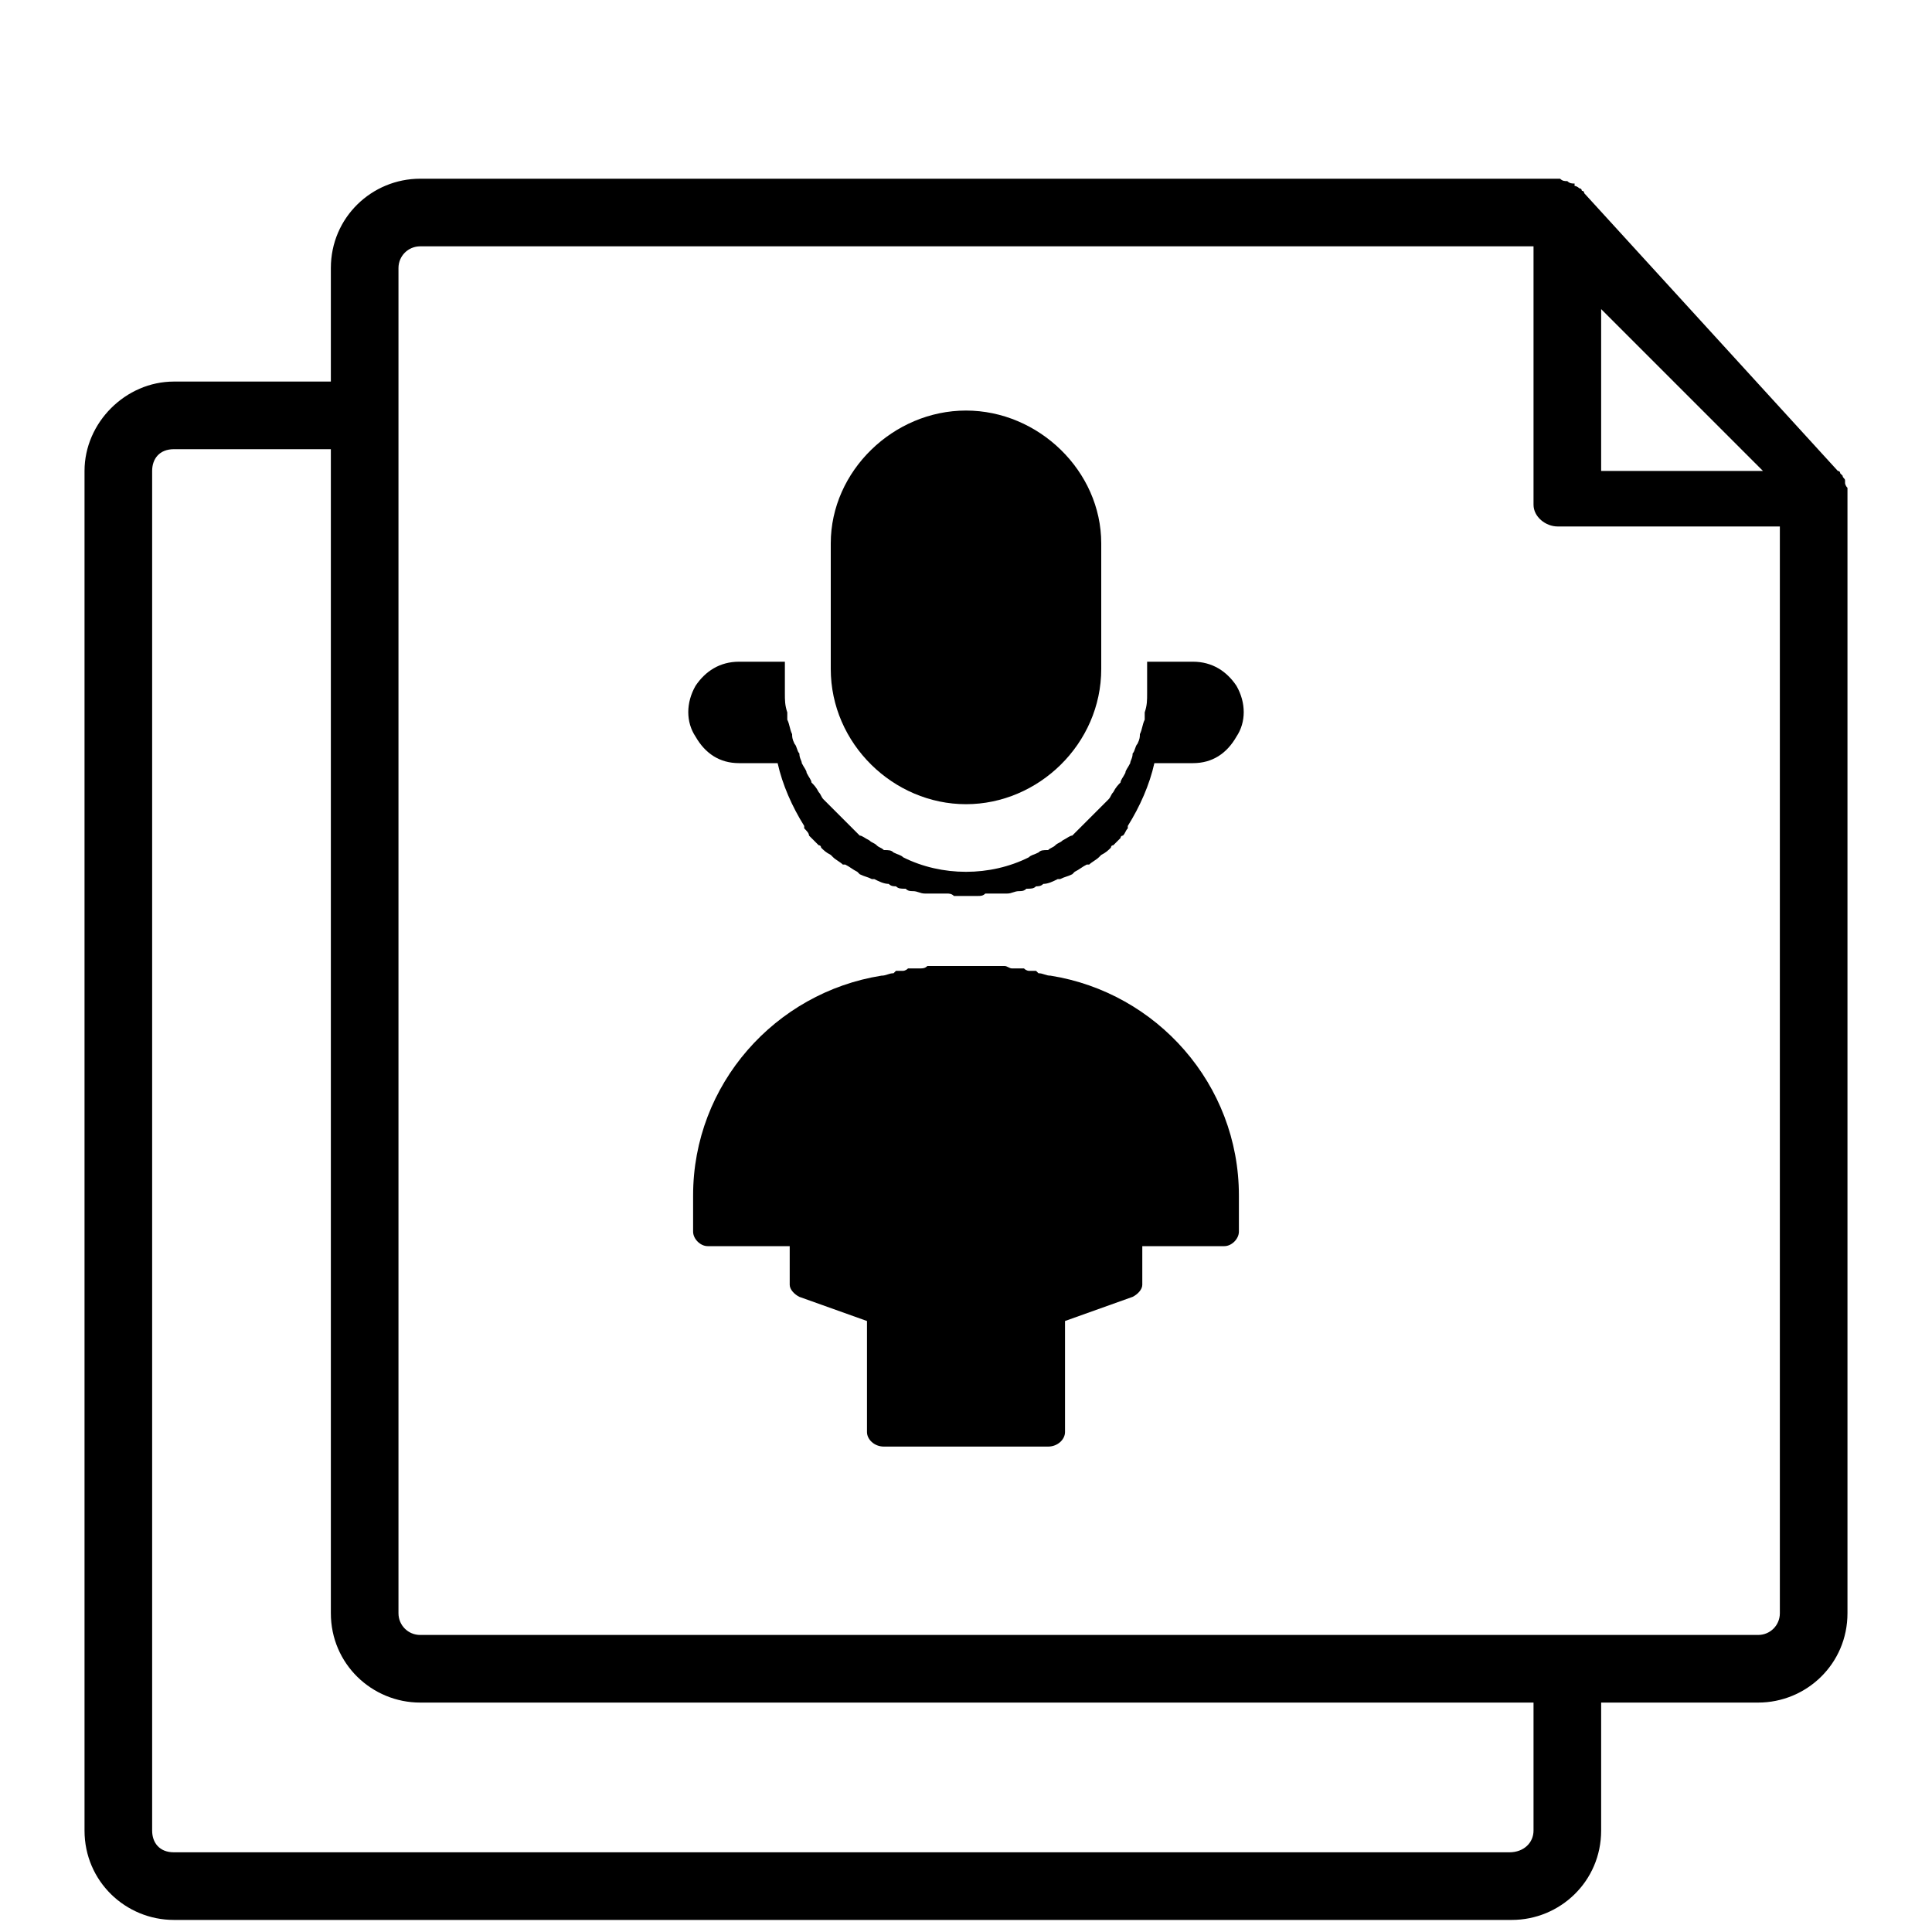
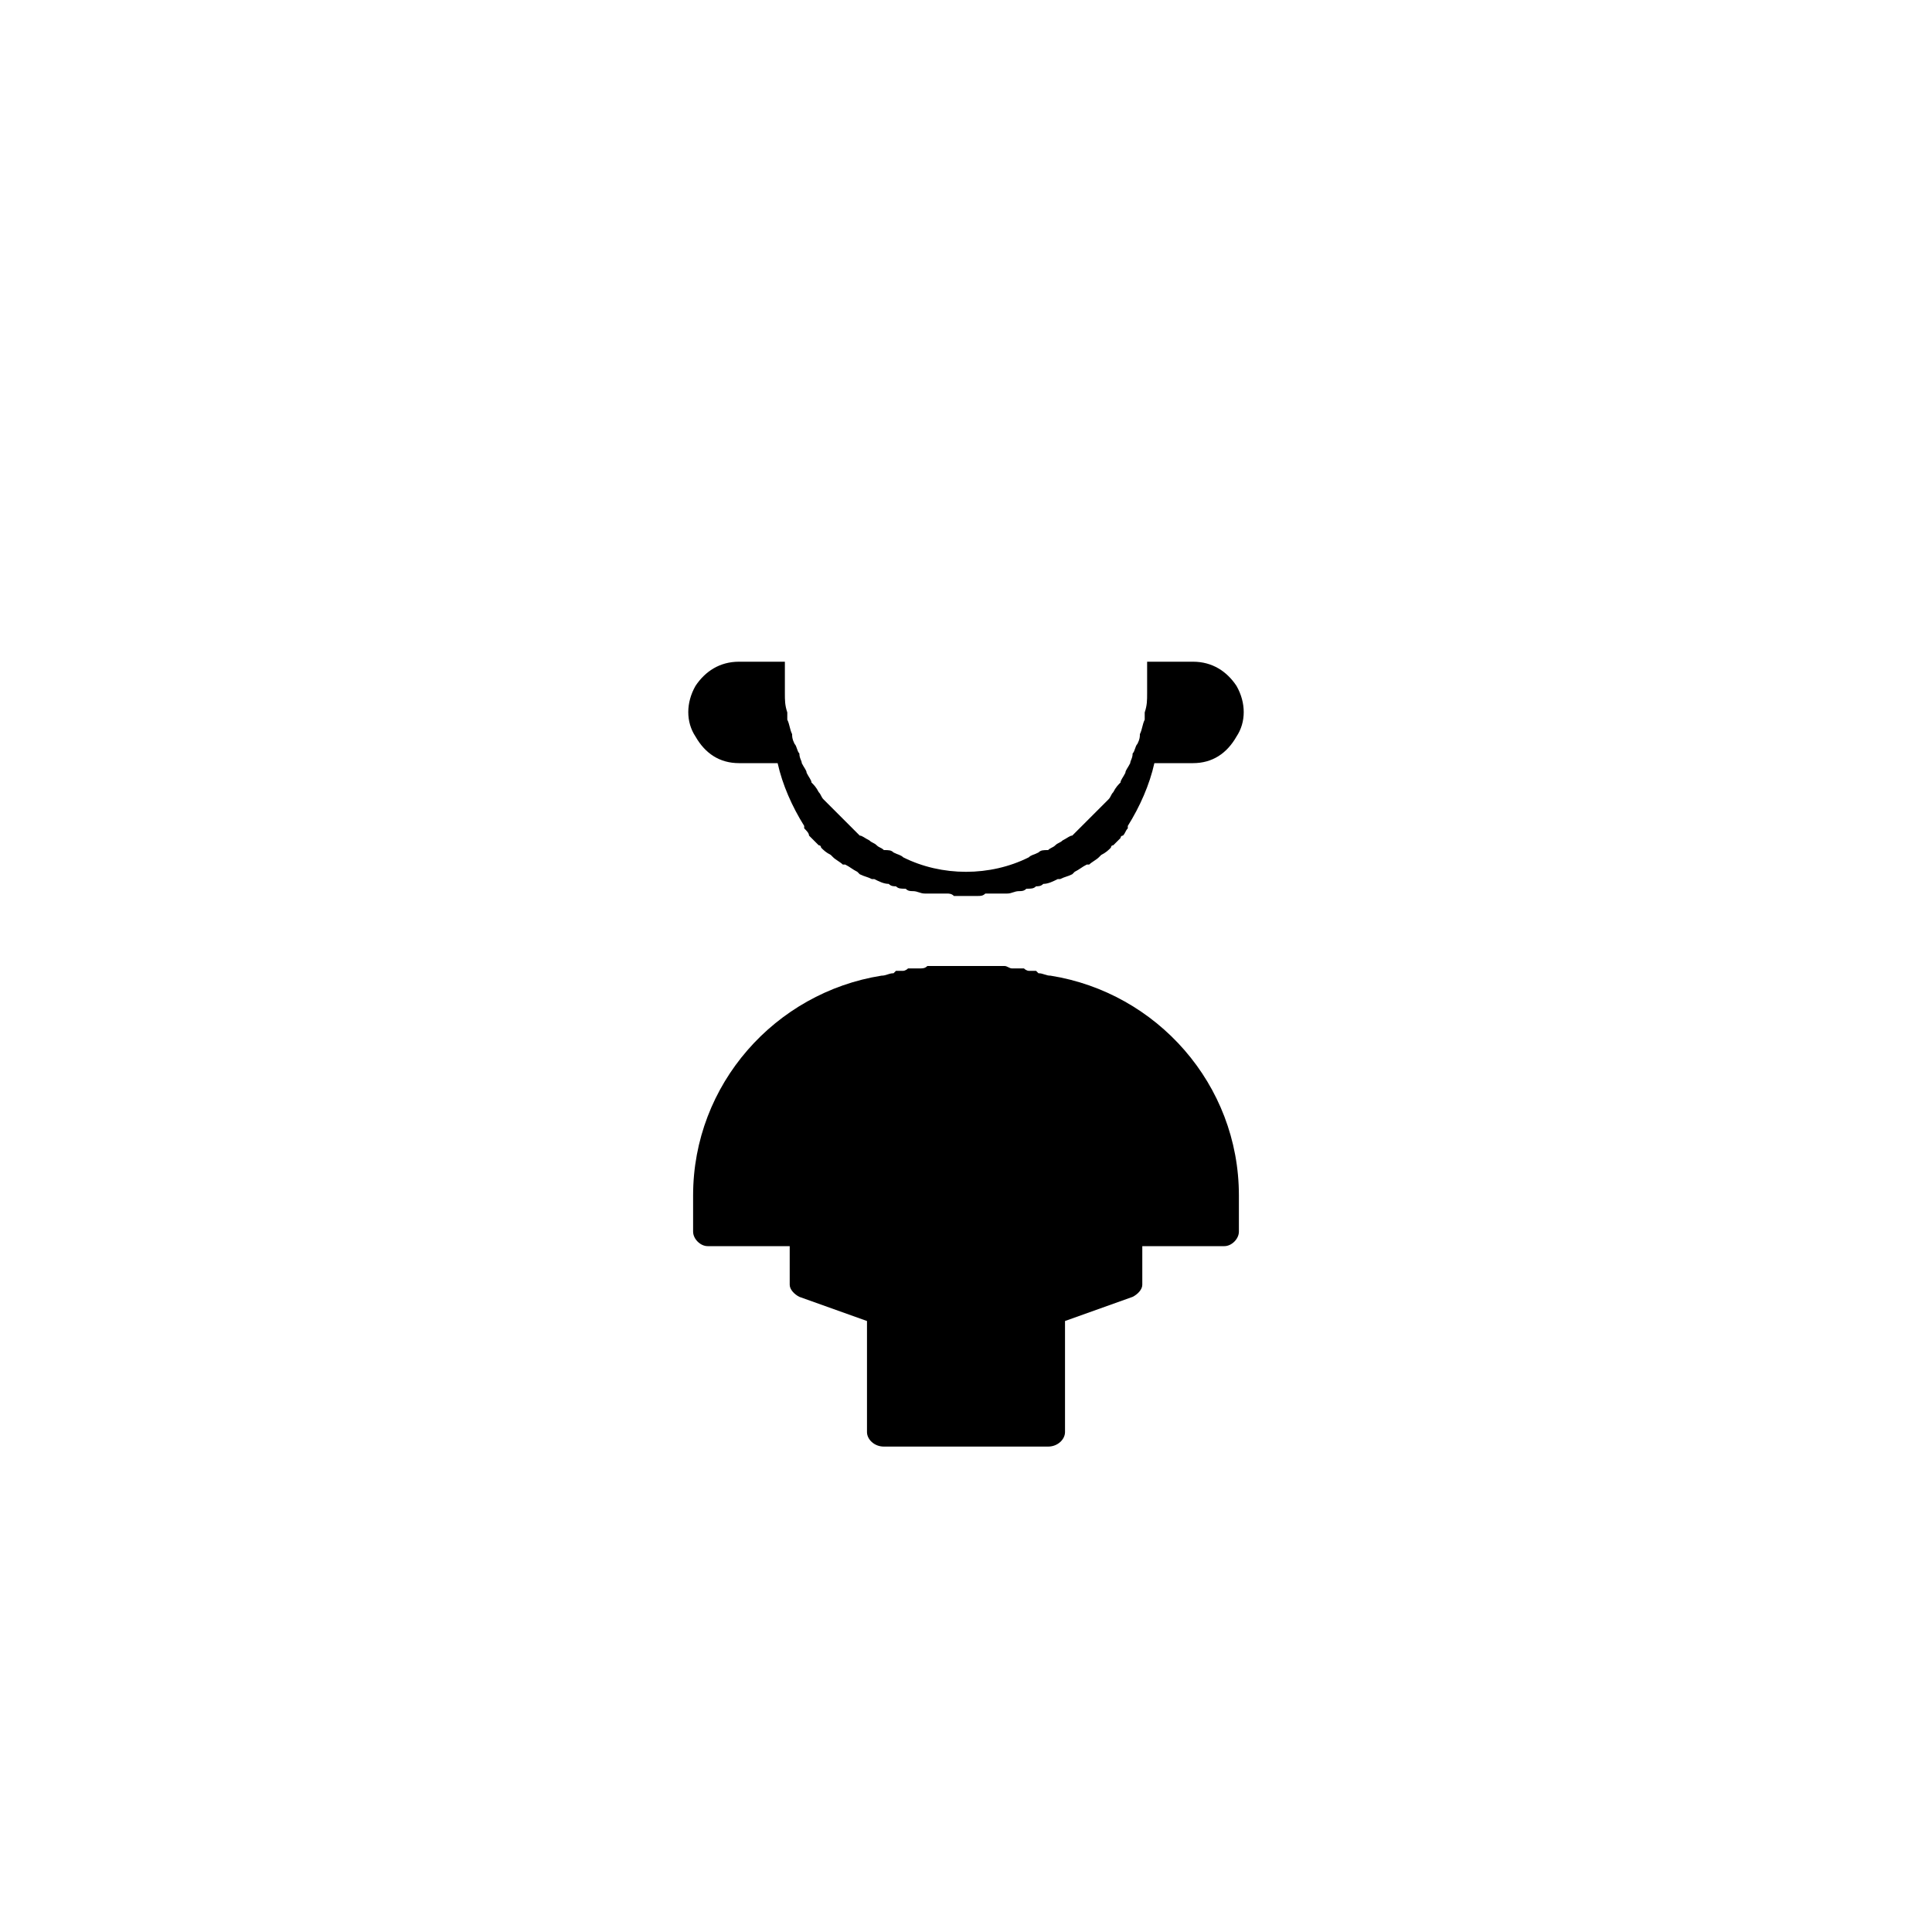
<svg xmlns="http://www.w3.org/2000/svg" width="800pt" height="800pt" viewBox="0 0 800 800" version="1.1">
  <defs />
-   <path fill-rule="evenodd" fill="#000000" d="M72,158 C52,158 35,175 35,195 L35,758 C35,779 52,795 72,795 L626,795 C646,795 663,779 663,758 L663,705 L728,705 C748,705 765,689 765,668 L765,206 C765,204 765,203 765,202 C765,202 765,202 765,202 C764,201 764,200 764,200 C764,200 764,199 764,199 C764,198 763,198 763,197 C763,197 762,196 762,196 C762,196 762,195 761,195 C761,195 761,195 761,195 L656,80 C656,80 656,79 655,79 C655,79 655,78 654,78 C654,78 653,77 652,77 C652,77 652,76 652,76 C651,76 650,76 649,75 C649,75 649,75 649,75 C648,75 647,75 646,74 C646,74 646,74 646,74 C645,74 644,74 643,74 L642,74 C641,74 640,74 639,74 L174,74 C154,74 137,90 137,111 L137,158 Z M625,767 L72,767 C66,767 63,763 63,758 L63,195 C63,190 66,186 72,186 L137,186 L137,668 C137,689 154,705 174,705 L635,705 L635,758 C635,763 631,767 625,767 M643,108 L730,195 L663,195 L663,128 Z M174,102 L635,102 L635,209 C635,214 640,218 645,218 L737,218 L737,668 C737,673 733,677 728,677 L174,677 C169,677 165,673 165,668 L165,111 C165,106 169,102 174,102" />
-   <path fill-rule="evenodd" fill="#000000" d="M400,170 C430,170 456,195 456,225 L456,277 C456,308 430,333 400,333 C370,333 344,308 344,277 L344,225 C344,195 370,170 400,170" />
  <path fill-rule="evenodd" fill="#000000" d="M513,495 L513,510 C513,513 510,516 507,516 L473,516 L473,532 C473,534 471,536 469,537 L441,547 L441,593 C441,596 438,599 434,599 L366,599 C362,599 359,596 359,593 L359,547 L331,537 C329,536 327,534 327,532 L327,516 L293,516 C290,516 287,513 287,510 L287,495 C287,449 321,411 365,404 C367,404 368,403 370,403 C370,403 370,403 371,402 C372,402 373,402 374,402 C374,402 375,402 376,401 C377,401 377,401 378,401 C379,401 380,401 381,401 C382,401 383,401 384,400 L385,400 C387,400 388,400 390,400 L391,400 C392,400 394,400 395,400 L397,400 C399,400 401,400 403,400 L404,400 C406,400 408,400 409,400 L410,400 C412,400 413,400 415,400 L416,400 C417,400 418,401 419,401 C420,401 421,401 422,401 C422,401 423,401 424,401 C425,402 426,402 426,402 C427,402 428,402 429,402 C430,403 430,403 430,403 C432,403 433,404 435,404 C479,411 513,449 513,495" />
  <path fill-rule="evenodd" fill="#000000" d="M420,442 L420,522 L433,522 L433,428 C429,431 424,436 420,442" />
  <path fill-rule="evenodd" fill="#000000" d="M370,428 L370,522 L382,522 L382,442 C378,436 374,431 370,428" />
  <path fill-rule="evenodd" fill="#000000" d="M400,361 C391,361 382,359 374,355 C373,354 372,354 370,353 C369,352 368,352 366,352 C365,351 364,351 363,350 C362,349 361,349 360,348 C358,347 357,346 356,346 C355,345 354,344 353,343 C352,342 351,341 350,340 C349,339 348,338 347,337 C346,336 345,335 344,334 C343,333 342,332 341,331 C340,330 340,329 339,328 C338,326 337,325 336,324 C336,323 335,322 334,320 C334,319 333,318 332,316 C332,315 331,314 331,312 C330,311 330,309 329,308 C328,306 328,305 328,304 C327,302 327,300 326,298 C326,297 326,296 326,295 C325,292 325,290 325,287 C325,286 325,286 325,285 C325,282 325,279 325,276 L325,274 L306,274 C298,274 292,278 288,284 C284,291 284,299 288,305 C292,312 298,316 306,316 L322,316 C324,325 328,334 333,342 L333,343 L333,343 C334,344 335,345 335,346 L336,347 C337,348 338,349 339,350 C340,350 340,351 340,351 C341,352 342,353 344,354 C344,354 344,354 345,355 C346,356 348,357 349,358 C349,358 350,358 350,358 C352,359 353,360 355,361 C355,361 356,362 356,362 C358,363 359,363 361,364 C361,364 362,364 362,364 C364,365 366,366 368,366 C369,367 370,367 371,367 C372,368 373,368 375,368 C376,369 377,369 378,369 C380,369 381,370 383,370 C384,370 385,370 386,370 C388,370 390,370 392,370 C393,370 394,370 395,371 C397,371 398,371 400,371 C402,371 403,371 405,371 C406,371 407,371 408,370 C410,370 412,370 414,370 C415,370 416,370 417,370 C419,370 420,369 422,369 C423,369 424,369 425,368 C427,368 428,368 429,367 C430,367 431,367 432,366 C434,366 436,365 438,364 C438,364 439,364 439,364 C441,363 442,363 444,362 C444,362 445,361 445,361 C447,360 448,359 450,358 C450,358 451,358 451,358 C452,357 454,356 455,355 C456,354 456,354 456,354 C458,353 459,352 460,351 C460,351 460,350 461,350 C462,349 463,348 464,347 C464,346 465,346 465,346 C466,345 466,344 467,343 L467,342 C472,334 476,325 478,316 L494,316 C502,316 508,312 512,305 C516,299 516,291 512,284 C508,278 502,274 494,274 L475,274 L475,276 C475,279 475,282 475,285 C475,286 475,286 475,287 C475,290 475,292 474,295 C474,296 474,297 474,298 C473,300 473,302 472,304 C472,305 472,306 471,308 C470,309 470,311 469,312 C469,314 468,315 468,316 C467,318 466,319 466,320 C465,322 464,323 464,324 C463,325 462,326 461,328 C460,329 460,330 459,331 C458,332 457,333 456,334 C455,335 454,336 453,337 C452,338 451,339 450,340 C449,341 448,342 447,343 C446,344 445,345 444,346 C443,346 442,347 440,348 C439,349 438,349 437,350 C436,351 435,351 434,352 C432,352 431,352 430,353 C428,354 427,354 426,355 C418,359 409,361 400,361" />
</svg>